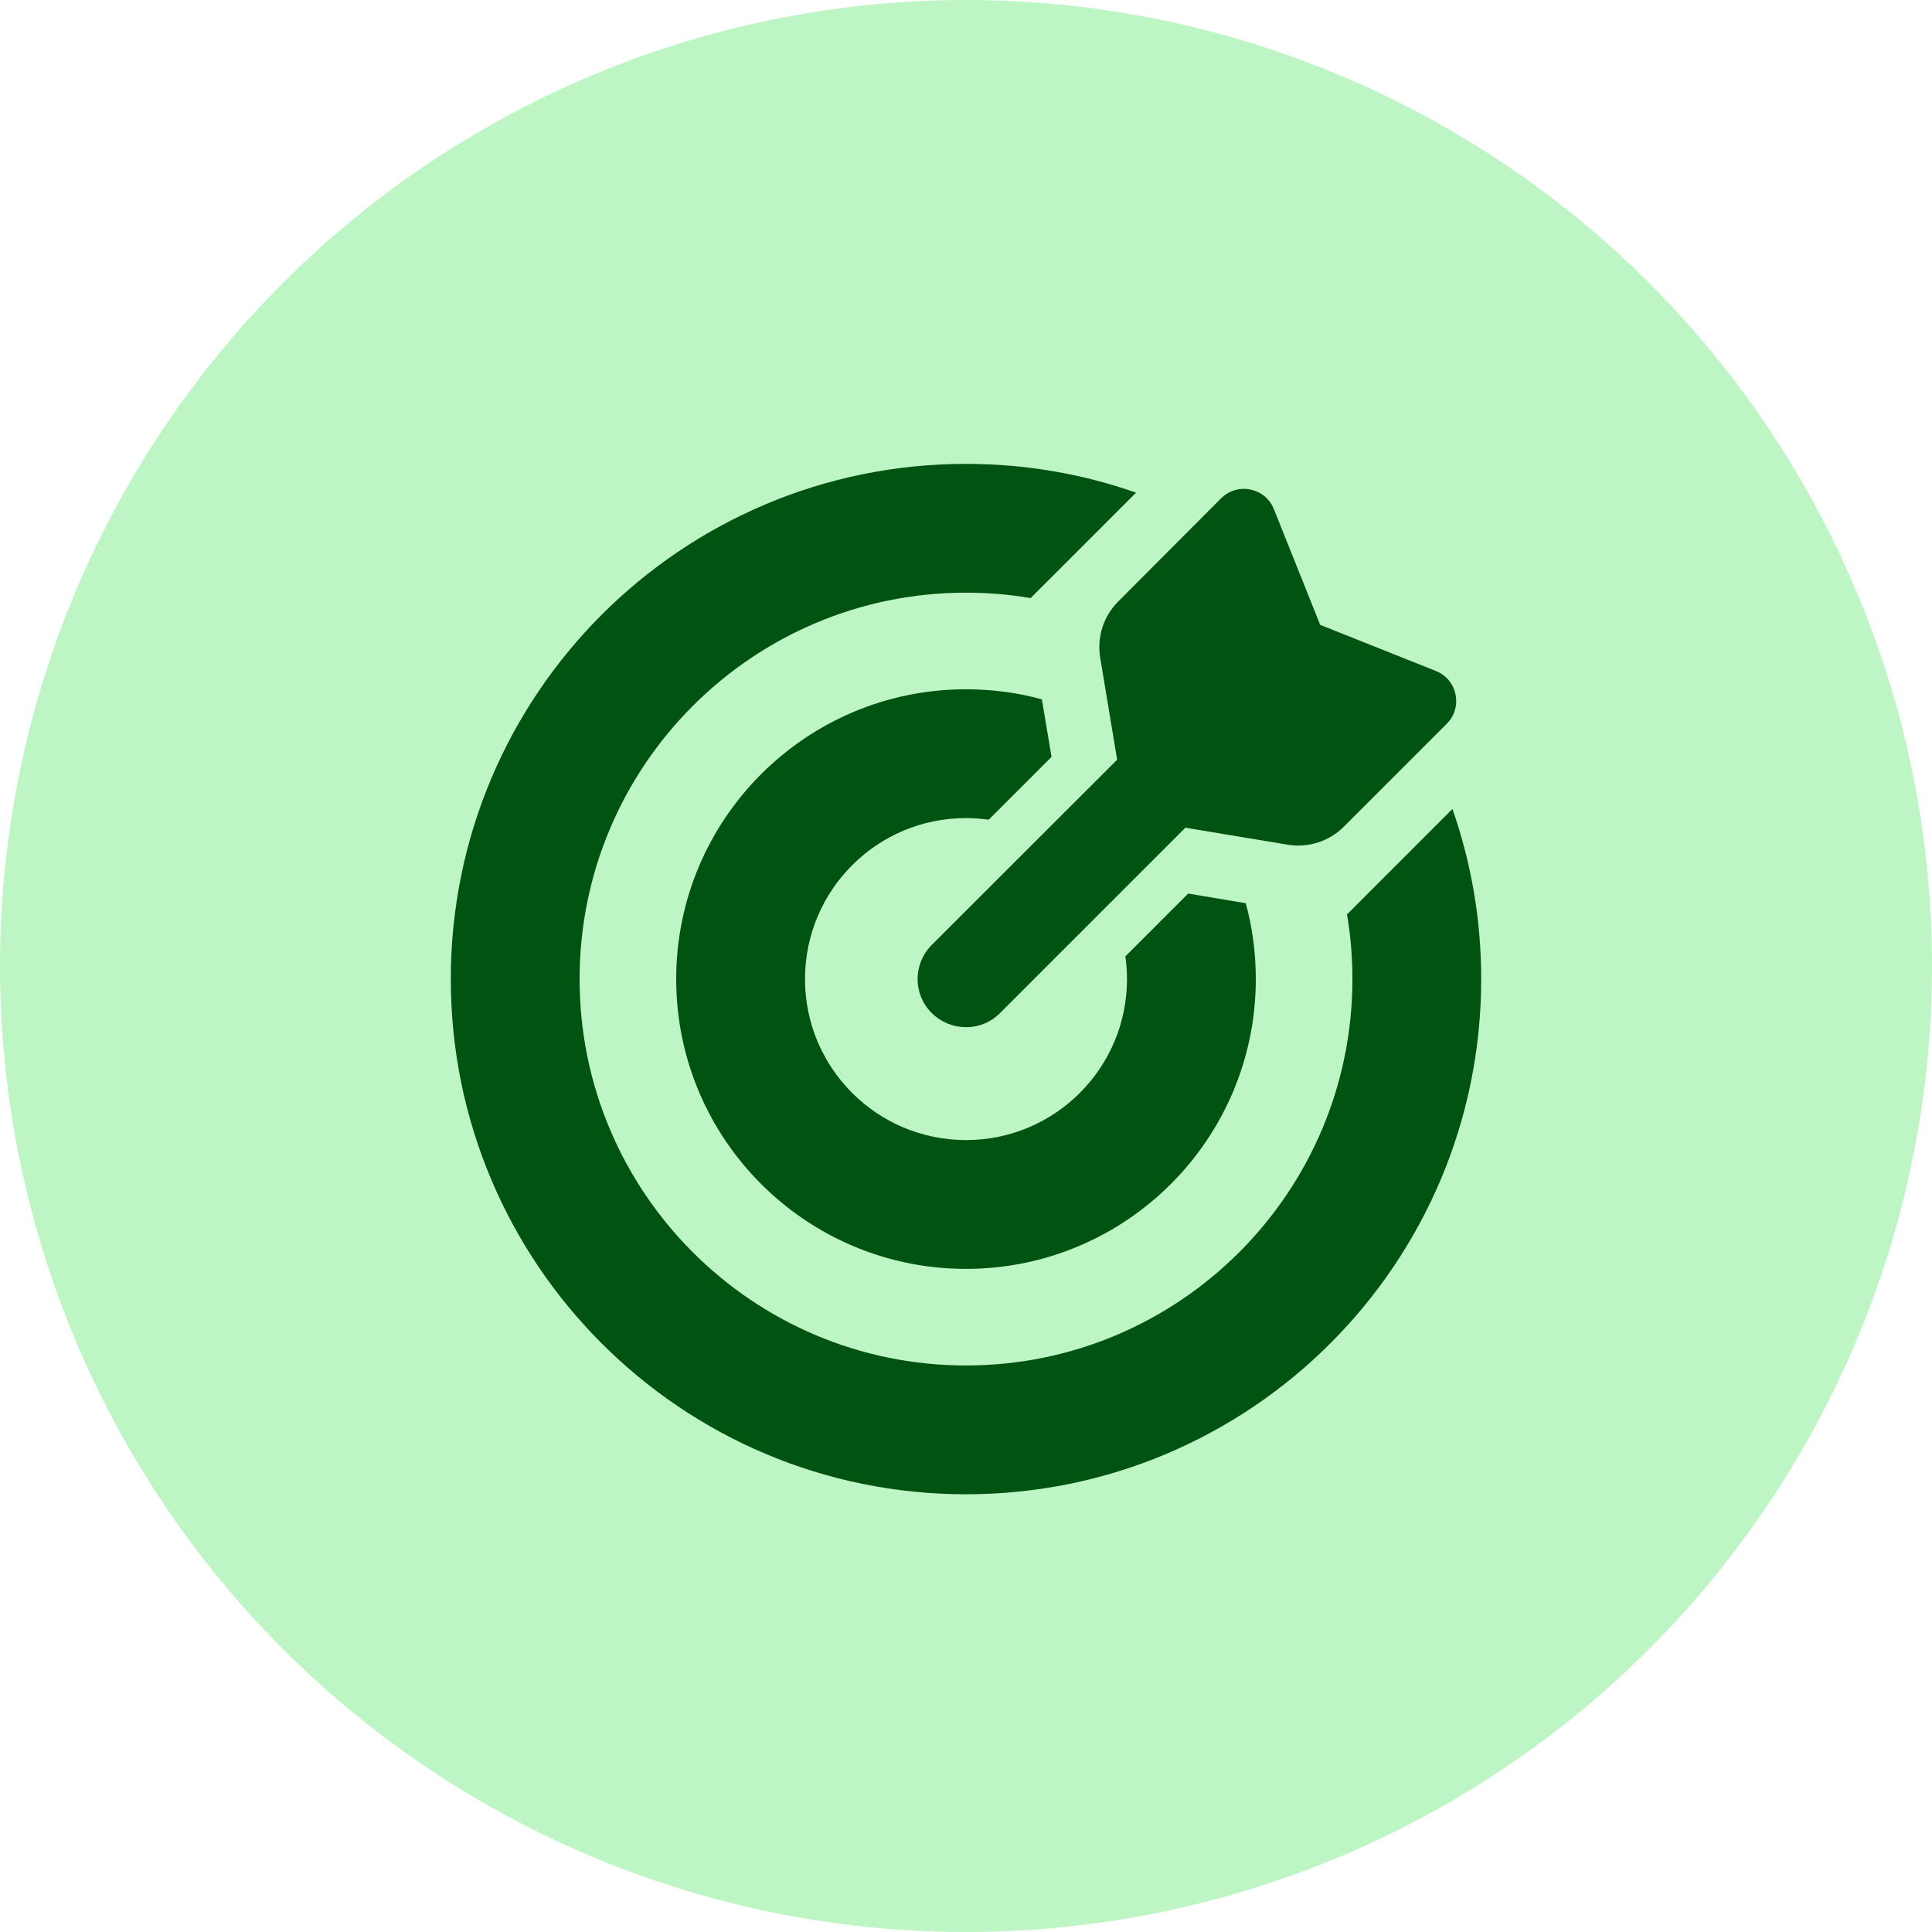
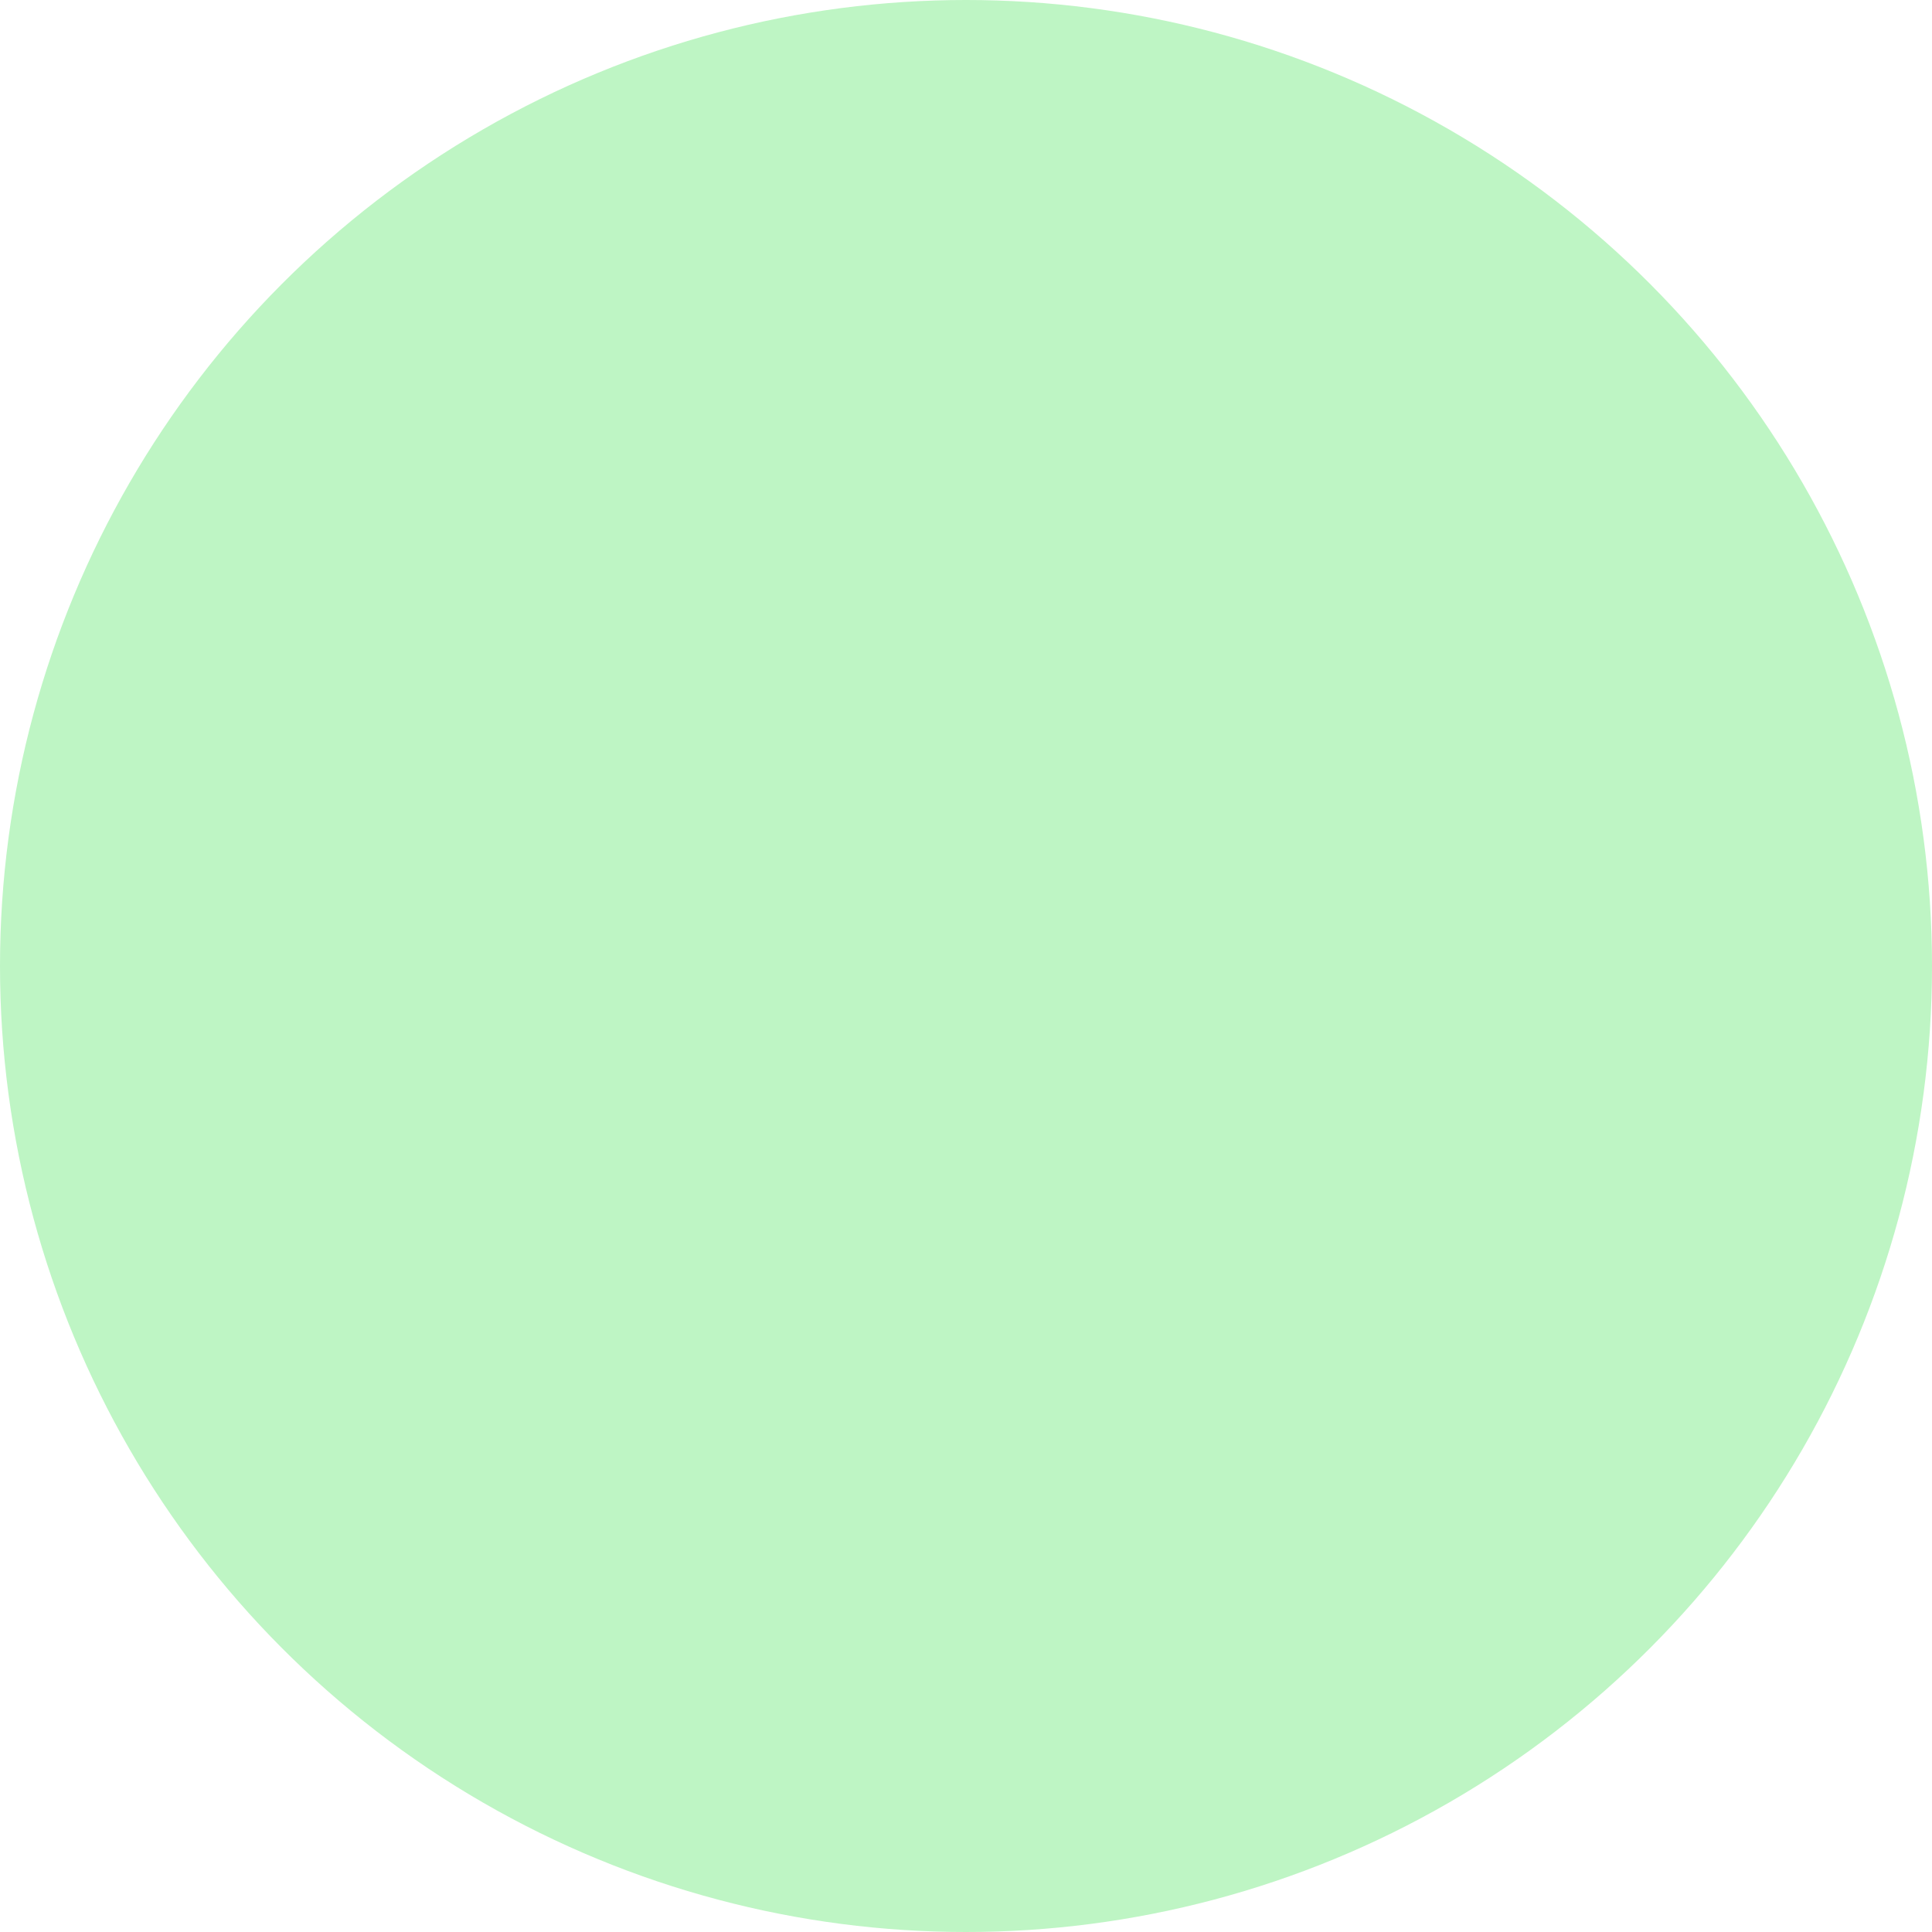
<svg xmlns="http://www.w3.org/2000/svg" width="30" height="30" viewBox="0 0 30 30" fill="none">
  <circle cx="15" cy="15" r="15" fill="#BEF5C4" />
-   <path d="M17.475 14.85C17.491 14.966 17.5 15.084 17.5 15.203C17.5 16.584 16.381 17.703 15 17.703C13.619 17.703 12.5 16.584 12.5 15.203C12.5 13.822 13.619 12.703 15 12.703C15.119 12.703 15.238 12.713 15.353 12.728L16.328 11.753L16.178 10.859C15.803 10.756 15.406 10.703 15 10.703C12.516 10.703 10.5 12.719 10.5 15.203C10.5 17.688 12.516 19.703 15 19.703C17.484 19.703 19.5 17.688 19.5 15.203C19.5 14.794 19.447 14.4 19.344 14.025L18.45 13.875L17.475 14.85ZM20.916 14.2C20.972 14.525 21 14.859 21 15.203C21 18.516 18.312 21.203 15 21.203C11.688 21.203 9 18.516 9 15.203C9 11.891 11.688 9.203 15 9.203C15.341 9.203 15.675 9.231 16.003 9.287L16.294 8.997L17.641 7.65C16.812 7.359 15.925 7.203 15 7.203C10.581 7.203 7 10.784 7 15.203C7 19.622 10.581 23.203 15 23.203C19.419 23.203 23 19.622 23 15.203C23 14.278 22.844 13.391 22.553 12.562L21.206 13.909L20.916 14.2ZM18.409 12.853L19.994 13.116C20.312 13.169 20.637 13.066 20.866 12.838L22.466 11.238C22.719 10.984 22.631 10.553 22.297 10.419L20.5 9.703L19.781 7.906C19.647 7.572 19.219 7.484 18.962 7.737L17.363 9.341C17.134 9.569 17.031 9.894 17.084 10.213L17.347 11.797L14.469 14.672C14.175 14.966 14.175 15.441 14.469 15.731C14.762 16.022 15.238 16.025 15.528 15.731L18.406 12.853H18.409Z" fill="#005310" />
</svg>